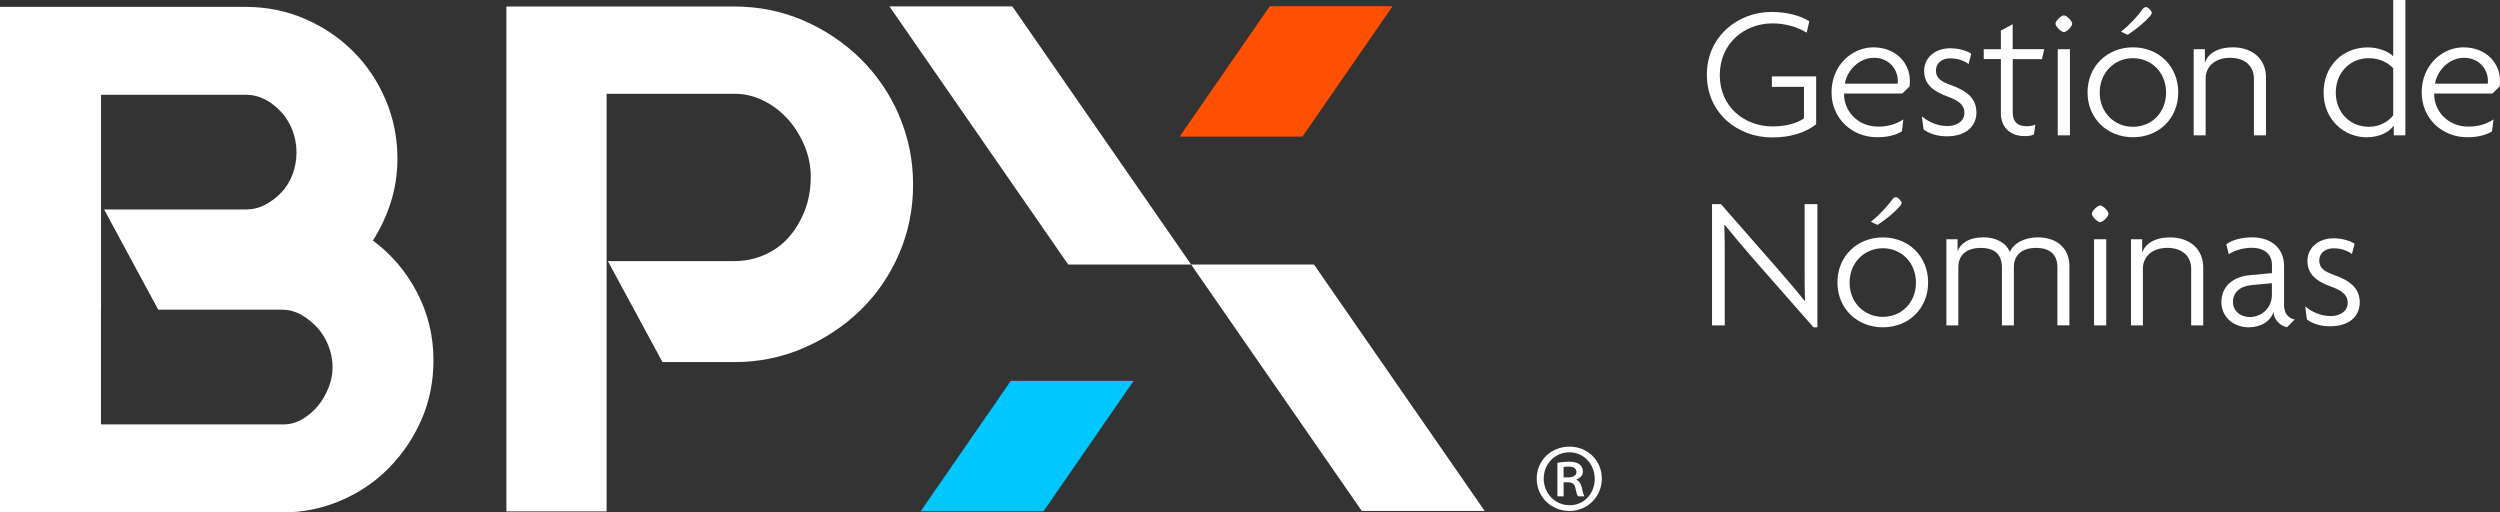
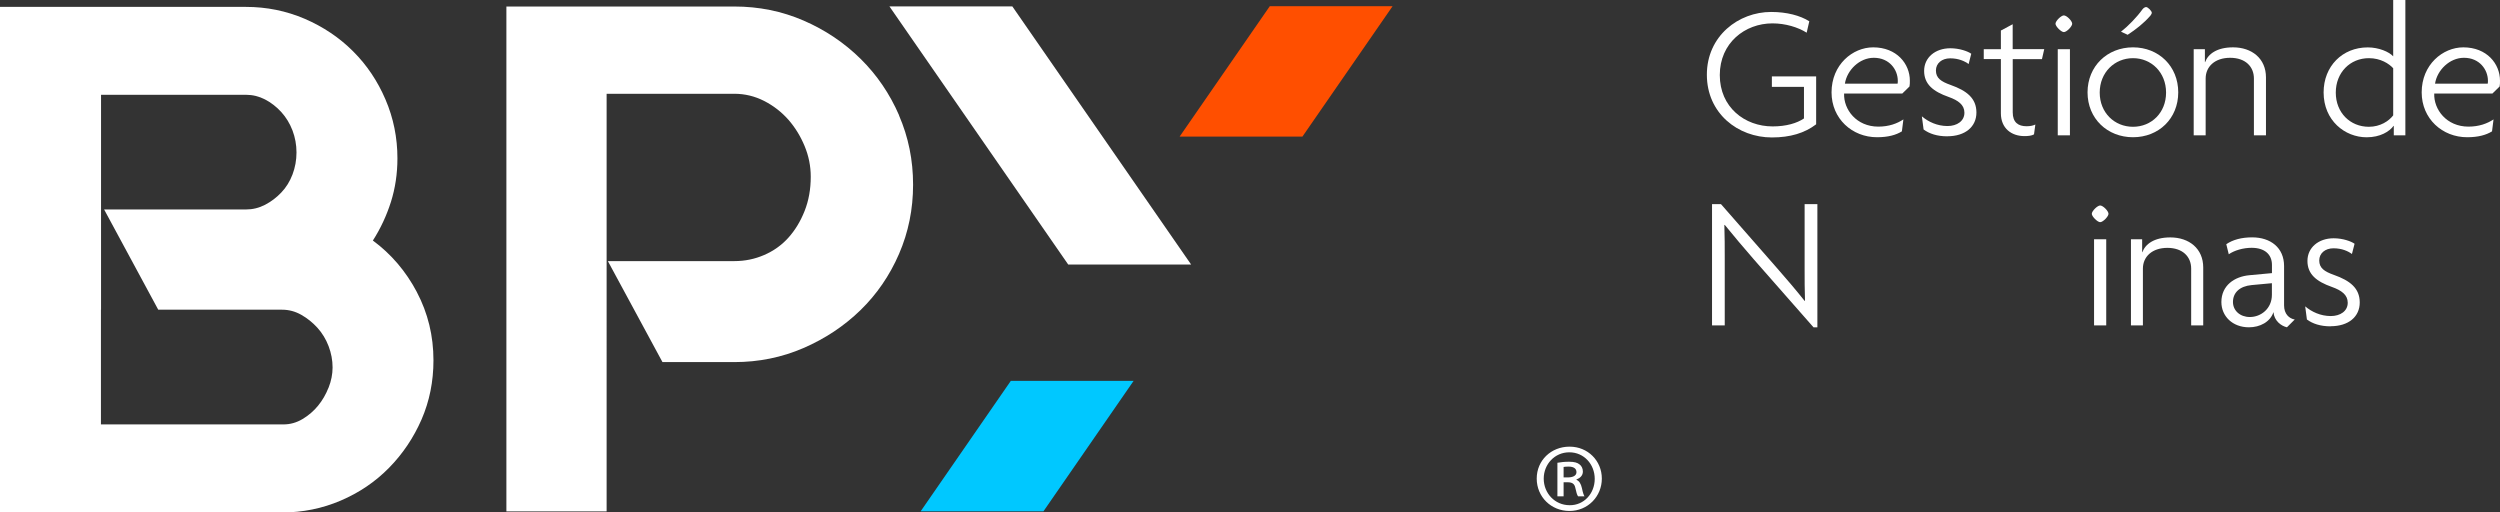
<svg xmlns="http://www.w3.org/2000/svg" id="Layer_2" data-name="Layer 2" viewBox="0 0 464.17 95.14">
  <rect x="0" y="0" width="464.17" height="95.14" fill="#333333" stroke="none" />
  <defs>
    <style>      .cls-1 {        fill: #fff;      }      .cls-2 {        fill: #ff4f00;      }      .cls-3 {        fill: #00c8ff;      }    </style>
  </defs>
  <g id="Capa_1" data-name="Capa 1">
    <g>
      <g>
        <path class="cls-1" d="M291.44,82.93c3.36,0,5.97,2.61,5.97,5.93s-2.61,6.01-6.01,6.01-6.08-2.61-6.08-6.01,2.69-5.93,6.08-5.93h.04ZM291.36,83.98c-2.69,0-4.74,2.2-4.74,4.89s2.05,4.93,4.81,4.93c2.65.04,4.66-2.16,4.66-4.89s-2.02-4.93-4.7-4.93h-.04ZM290.32,92.15h-1.16v-6.23c.63-.11,1.31-.19,2.16-.19,1.04,0,1.57.19,1.94.49.37.26.63.75.63,1.34,0,.75-.56,1.23-1.19,1.46v.07c.52.22.82.71,1.01,1.53.19.93.34,1.31.48,1.53h-1.19c-.19-.22-.34-.78-.52-1.6-.15-.71-.56-1.01-1.42-1.01h-.75v2.61ZM290.32,88.64h.78c.82,0,1.6-.26,1.6-.97,0-.6-.41-1.04-1.49-1.04-.45,0-.71.04-.9.07v1.94Z" />
        <g>
          <polygon class="cls-2" points="241.82 25.36 258.56 1.15 235.76 1.15 219.02 25.36 241.82 25.36" />
          <polygon class="cls-3" points="187.68 70.71 170.93 94.94 193.73 94.94 210.48 70.71 187.68 70.71" />
        </g>
        <g>
-           <polygon class="cls-1" points="275.66 94.87 243.96 49.11 221.15 49.11 252.84 94.87 275.66 94.87" />
          <polygon class="cls-1" points="187.96 1.19 165.14 1.19 198.33 49.11 221.15 49.11 187.96 1.19" />
        </g>
        <path class="cls-1" d="M166.94,21.43c-1.74-4.02-4.13-7.52-7.16-10.51-3.04-2.99-6.56-5.36-10.58-7.1-4.02-1.74-8.3-2.61-12.86-2.61h-42.32v93.74h18.61V17.41h23.7c1.96,0,3.82.45,5.56,1.34,1.74.89,3.23,2.06,4.49,3.48,1.25,1.43,2.25,3.06,3.01,4.89.76,1.83,1.14,3.73,1.14,5.69,0,2.32-.38,4.44-1.14,6.36-.76,1.92-1.76,3.57-3.01,4.96-1.25,1.39-2.75,2.46-4.49,3.21-1.74.76-3.59,1.14-5.56,1.14h-23.47l10.14,18.75h13.32c4.55,0,8.84-.87,12.86-2.61,4.02-1.74,7.54-4.08,10.58-7.03,3.03-2.95,5.42-6.43,7.16-10.44,1.74-4.02,2.61-8.3,2.61-12.86s-.87-8.84-2.61-12.86Z" />
        <path class="cls-1" d="M77.4,54.23c-2.05-3.88-4.78-7.07-8.17-9.57,1.43-2.23,2.54-4.62,3.35-7.16.8-2.54,1.21-5.24,1.21-8.1,0-3.84-.74-7.48-2.21-10.91-1.47-3.44-3.48-6.43-6.03-8.97-2.54-2.54-5.54-4.55-8.97-6.03-3.44-1.47-7.08-2.21-10.91-2.21H0v93.87h18.75v-.02h13.91v.02h19.7c3.84,0,7.48-.74,10.91-2.21,3.44-1.47,6.43-3.5,8.97-6.09,2.54-2.59,4.55-5.58,6.03-8.97,1.47-3.39,2.21-7.05,2.21-10.98,0-4.55-1.03-8.77-3.08-12.66ZM61,71.97c-.49,1.25-1.14,2.37-1.94,3.35-.8.98-1.76,1.81-2.88,2.48-1.12.67-2.3,1-3.55,1h-28.66,0s-5.23,0-5.23,0v-21.3h.02v-18.61h0v-21.29s26.91,0,26.91,0c1.25,0,2.43.29,3.55.87,1.11.58,2.12,1.36,3.01,2.34.89.98,1.58,2.12,2.08,3.42.49,1.3.74,2.66.74,4.08s-.25,2.79-.74,4.08c-.49,1.29-1.18,2.41-2.08,3.35-.89.94-1.9,1.7-3.01,2.28-1.12.58-2.3.87-3.55.87h-26.34l10.05,18.61h22.99c1.25,0,2.43.31,3.55.94,1.11.63,2.12,1.43,3.01,2.41.89.98,1.58,2.12,2.08,3.42.49,1.3.74,2.61.74,3.95,0,1.25-.25,2.5-.74,3.75Z" />
      </g>
      <g>
        <path class="cls-1" d="M328.98,25.52c-6.28,0-12.07-4.45-12.07-11.65s5.89-11.65,11.93-11.65c2.93,0,5.4.67,7.09,1.73l-.49,2.12c-1.62-1.02-3.95-1.73-6.35-1.73-5.12,0-9.78,3.64-9.78,9.6s4.62,9.53,9.81,9.53c2.54,0,4.52-.6,5.82-1.48v-5.86h-5.96v-1.94h8.22v8.89c-2.12,1.62-4.8,2.44-8.22,2.44Z" />
        <path class="cls-1" d="M354.53,16.06l-1.34,1.31h-10.8c-.11,2.96,2.29,6.14,6.35,6.14,1.98,0,3.49-.57,4.66-1.34l-.28,2.22c-1.09.67-2.54,1.09-4.62,1.09-4.59,0-8.44-3.42-8.44-8.33,0-5.15,3.92-8.36,7.73-8.36,4.38,0,6.81,3.07,6.81,6.18,0,.39,0,.78-.07,1.09ZM347.9,10.73c-2.65,0-4.98,2.29-5.36,4.8h9.78c.04-.14.04-.35.04-.53,0-2.05-1.55-4.27-4.45-4.27Z" />
        <path class="cls-1" d="M361.56,25.31c-1.91,0-3.35-.49-4.41-1.27l-.32-2.44c1.2,1.02,2.86,1.8,4.76,1.8,1.76,0,3.14-.92,3.14-2.47,0-1.45-1.13-2.29-2.93-2.93-2.89-1.02-4.55-2.37-4.55-4.84s2.05-4.2,4.87-4.2c1.69,0,3.25.56,3.88,1.02l-.49,1.91c-.71-.53-1.87-1.06-3.42-1.06s-2.65.92-2.65,2.26c0,1.41.95,2.05,2.72,2.68,3,1.06,4.8,2.47,4.8,5.12s-2.08,4.41-5.4,4.41Z" />
        <path class="cls-1" d="M379.13,10.98h-5.43v9.88c0,1.87,1.02,2.58,2.58,2.58.64,0,1.2-.11,1.62-.32l-.25,1.83c-.42.25-1.09.32-1.77.32-2.43,0-4.38-1.45-4.38-4.24v-10.06h-3.18v-1.84h3.18v-3.46l2.19-1.17v4.62h5.86l-.42,1.84Z" />
        <path class="cls-1" d="M383.19,5.96c-.49,0-1.55-1.06-1.55-1.55,0-.53,1.06-1.55,1.55-1.55.53,0,1.55,1.02,1.55,1.55,0,.49-1.02,1.55-1.55,1.55ZM382.06,25.13v-15.99h2.26v15.99h-2.26Z" />
        <path class="cls-1" d="M396.03,25.48c-4.76,0-8.44-3.46-8.44-8.33s3.67-8.36,8.44-8.36,8.4,3.49,8.4,8.36-3.63,8.33-8.4,8.33ZM396.03,10.8c-3.42,0-6.18,2.65-6.18,6.39s2.75,6.35,6.18,6.35,6.14-2.61,6.14-6.35-2.72-6.39-6.14-6.39ZM399.24,2.93c-1.2,1.38-2.65,2.51-4.2,3.53l-1.24-.57c1.38-1.09,2.96-2.72,3.99-4.16.18-.25.49-.42.67-.42.35,0,1.06.74,1.06,1.06,0,.14-.11.35-.28.57Z" />
        <path class="cls-1" d="M418.48,25.13v-10.55c0-2.22-1.59-3.85-4.41-3.85s-4.55,1.62-4.55,3.85v10.55h-2.22v-15.99h2.08v2.4h.04c.53-1.48,2.15-2.75,5.19-2.75,3.49,0,6.11,2.08,6.11,5.58v10.76h-2.22Z" />
        <path class="cls-1" d="M444.45,25.13v-1.76h-.04c-.78,1.06-2.47,2.12-5.01,2.12-4.02,0-7.98-3.11-7.98-8.33,0-4.87,3.49-8.36,8.19-8.36,2.05,0,3.95.81,4.73,1.66V0h2.26v25.13h-2.15ZM444.34,12.67c-.78-.85-2.33-1.87-4.52-1.87-3.46,0-6.14,2.65-6.14,6.39s2.68,6.35,6.14,6.35c2.12,0,3.71-1.06,4.52-2.12v-8.75Z" />
        <path class="cls-1" d="M464.1,16.06l-1.34,1.31h-10.8c-.11,2.96,2.29,6.14,6.35,6.14,1.98,0,3.49-.57,4.66-1.34l-.28,2.22c-1.09.67-2.54,1.09-4.62,1.09-4.59,0-8.44-3.42-8.44-8.33,0-5.15,3.92-8.36,7.73-8.36,4.38,0,6.81,3.07,6.81,6.18,0,.39,0,.78-.07,1.09ZM457.47,10.73c-2.65,0-4.98,2.29-5.36,4.8h9.78c.04-.14.04-.35.04-.53,0-2.05-1.55-4.27-4.45-4.27Z" />
        <path class="cls-1" d="M336.71,60.77l-11.01-12.53c-1.83-2.08-3.92-4.59-5.47-6.49l-.07.04c.07,2.08.07,4.16.07,6.21v12.42h-2.36v-22.52h1.66l10.45,11.93c1.52,1.73,3.6,4.16,5.08,6.04l.07-.04c-.07-2.01-.07-4.02-.07-5.93v-12h2.37v22.87h-.71Z" />
-         <path class="cls-1" d="M349.59,60.77c-4.76,0-8.44-3.46-8.44-8.33s3.67-8.36,8.44-8.36,8.4,3.49,8.4,8.36-3.63,8.33-8.4,8.33ZM349.59,46.09c-3.42,0-6.18,2.65-6.18,6.39s2.75,6.35,6.18,6.35,6.14-2.61,6.14-6.35-2.72-6.39-6.14-6.39ZM352.8,38.22c-1.2,1.38-2.65,2.51-4.2,3.53l-1.24-.57c1.38-1.09,2.96-2.72,3.99-4.16.18-.25.49-.42.67-.42.35,0,1.06.74,1.06,1.06,0,.14-.11.35-.28.57Z" />
-         <path class="cls-1" d="M381.99,60.42v-10.83c0-2.08-1.13-3.56-3.95-3.56s-4.13,1.48-4.13,3.56v10.83h-2.22v-10.83c0-2.08-1.09-3.56-3.92-3.56s-4.17,1.48-4.17,3.56v10.83h-2.22v-15.99h2.08v2.15h.04c.49-1.34,1.98-2.51,4.8-2.51,2.15,0,4.09.88,4.87,2.72.6-1.52,2.58-2.72,5.19-2.72,3.49,0,5.86,1.98,5.86,5.33v11.01h-2.22Z" />
        <path class="cls-1" d="M389.93,41.25c-.49,0-1.55-1.06-1.55-1.55,0-.53,1.06-1.55,1.55-1.55.53,0,1.55,1.02,1.55,1.55,0,.49-1.02,1.55-1.55,1.55ZM388.8,60.42v-15.99h2.26v15.99h-2.26Z" />
        <path class="cls-1" d="M406.83,60.42v-10.55c0-2.22-1.59-3.85-4.41-3.85s-4.55,1.62-4.55,3.85v10.55h-2.22v-15.99h2.08v2.4h.04c.53-1.48,2.15-2.75,5.19-2.75,3.49,0,6.11,2.08,6.11,5.58v10.76h-2.22Z" />
        <path class="cls-1" d="M424.62,60.77c-1.09-.25-2.37-1.2-2.51-2.82-.6,1.83-2.51,2.82-4.55,2.82-3.07,0-5.12-2.08-5.12-4.69,0-3.11,2.47-4.73,5.19-4.98l4.2-.39v-1.52c0-1.98-1.38-3.18-3.78-3.18-1.59,0-3.21.49-4.24,1.2l-.46-1.87c1.24-.85,2.89-1.27,4.8-1.27,3.42,0,5.93,1.91,5.93,5.33v7.31c0,1.59.95,2.44,1.98,2.61l-1.45,1.45ZM421.83,52.58l-3.78.35c-2.22.21-3.46,1.41-3.46,3.14,0,1.59,1.31,2.79,3.14,2.79,2.05,0,4.09-1.55,4.09-4.13v-2.15Z" />
        <path class="cls-1" d="M432.73,60.59c-1.91,0-3.35-.49-4.41-1.27l-.32-2.44c1.2,1.02,2.86,1.8,4.76,1.8,1.76,0,3.14-.92,3.14-2.47,0-1.45-1.13-2.29-2.93-2.93-2.89-1.02-4.55-2.37-4.55-4.84s2.05-4.2,4.87-4.2c1.69,0,3.25.56,3.88,1.02l-.49,1.9c-.71-.53-1.87-1.06-3.42-1.06s-2.65.92-2.65,2.26c0,1.41.95,2.05,2.72,2.68,3,1.06,4.8,2.47,4.8,5.12s-2.08,4.41-5.4,4.41Z" />
      </g>
    </g>
  </g>
</svg>